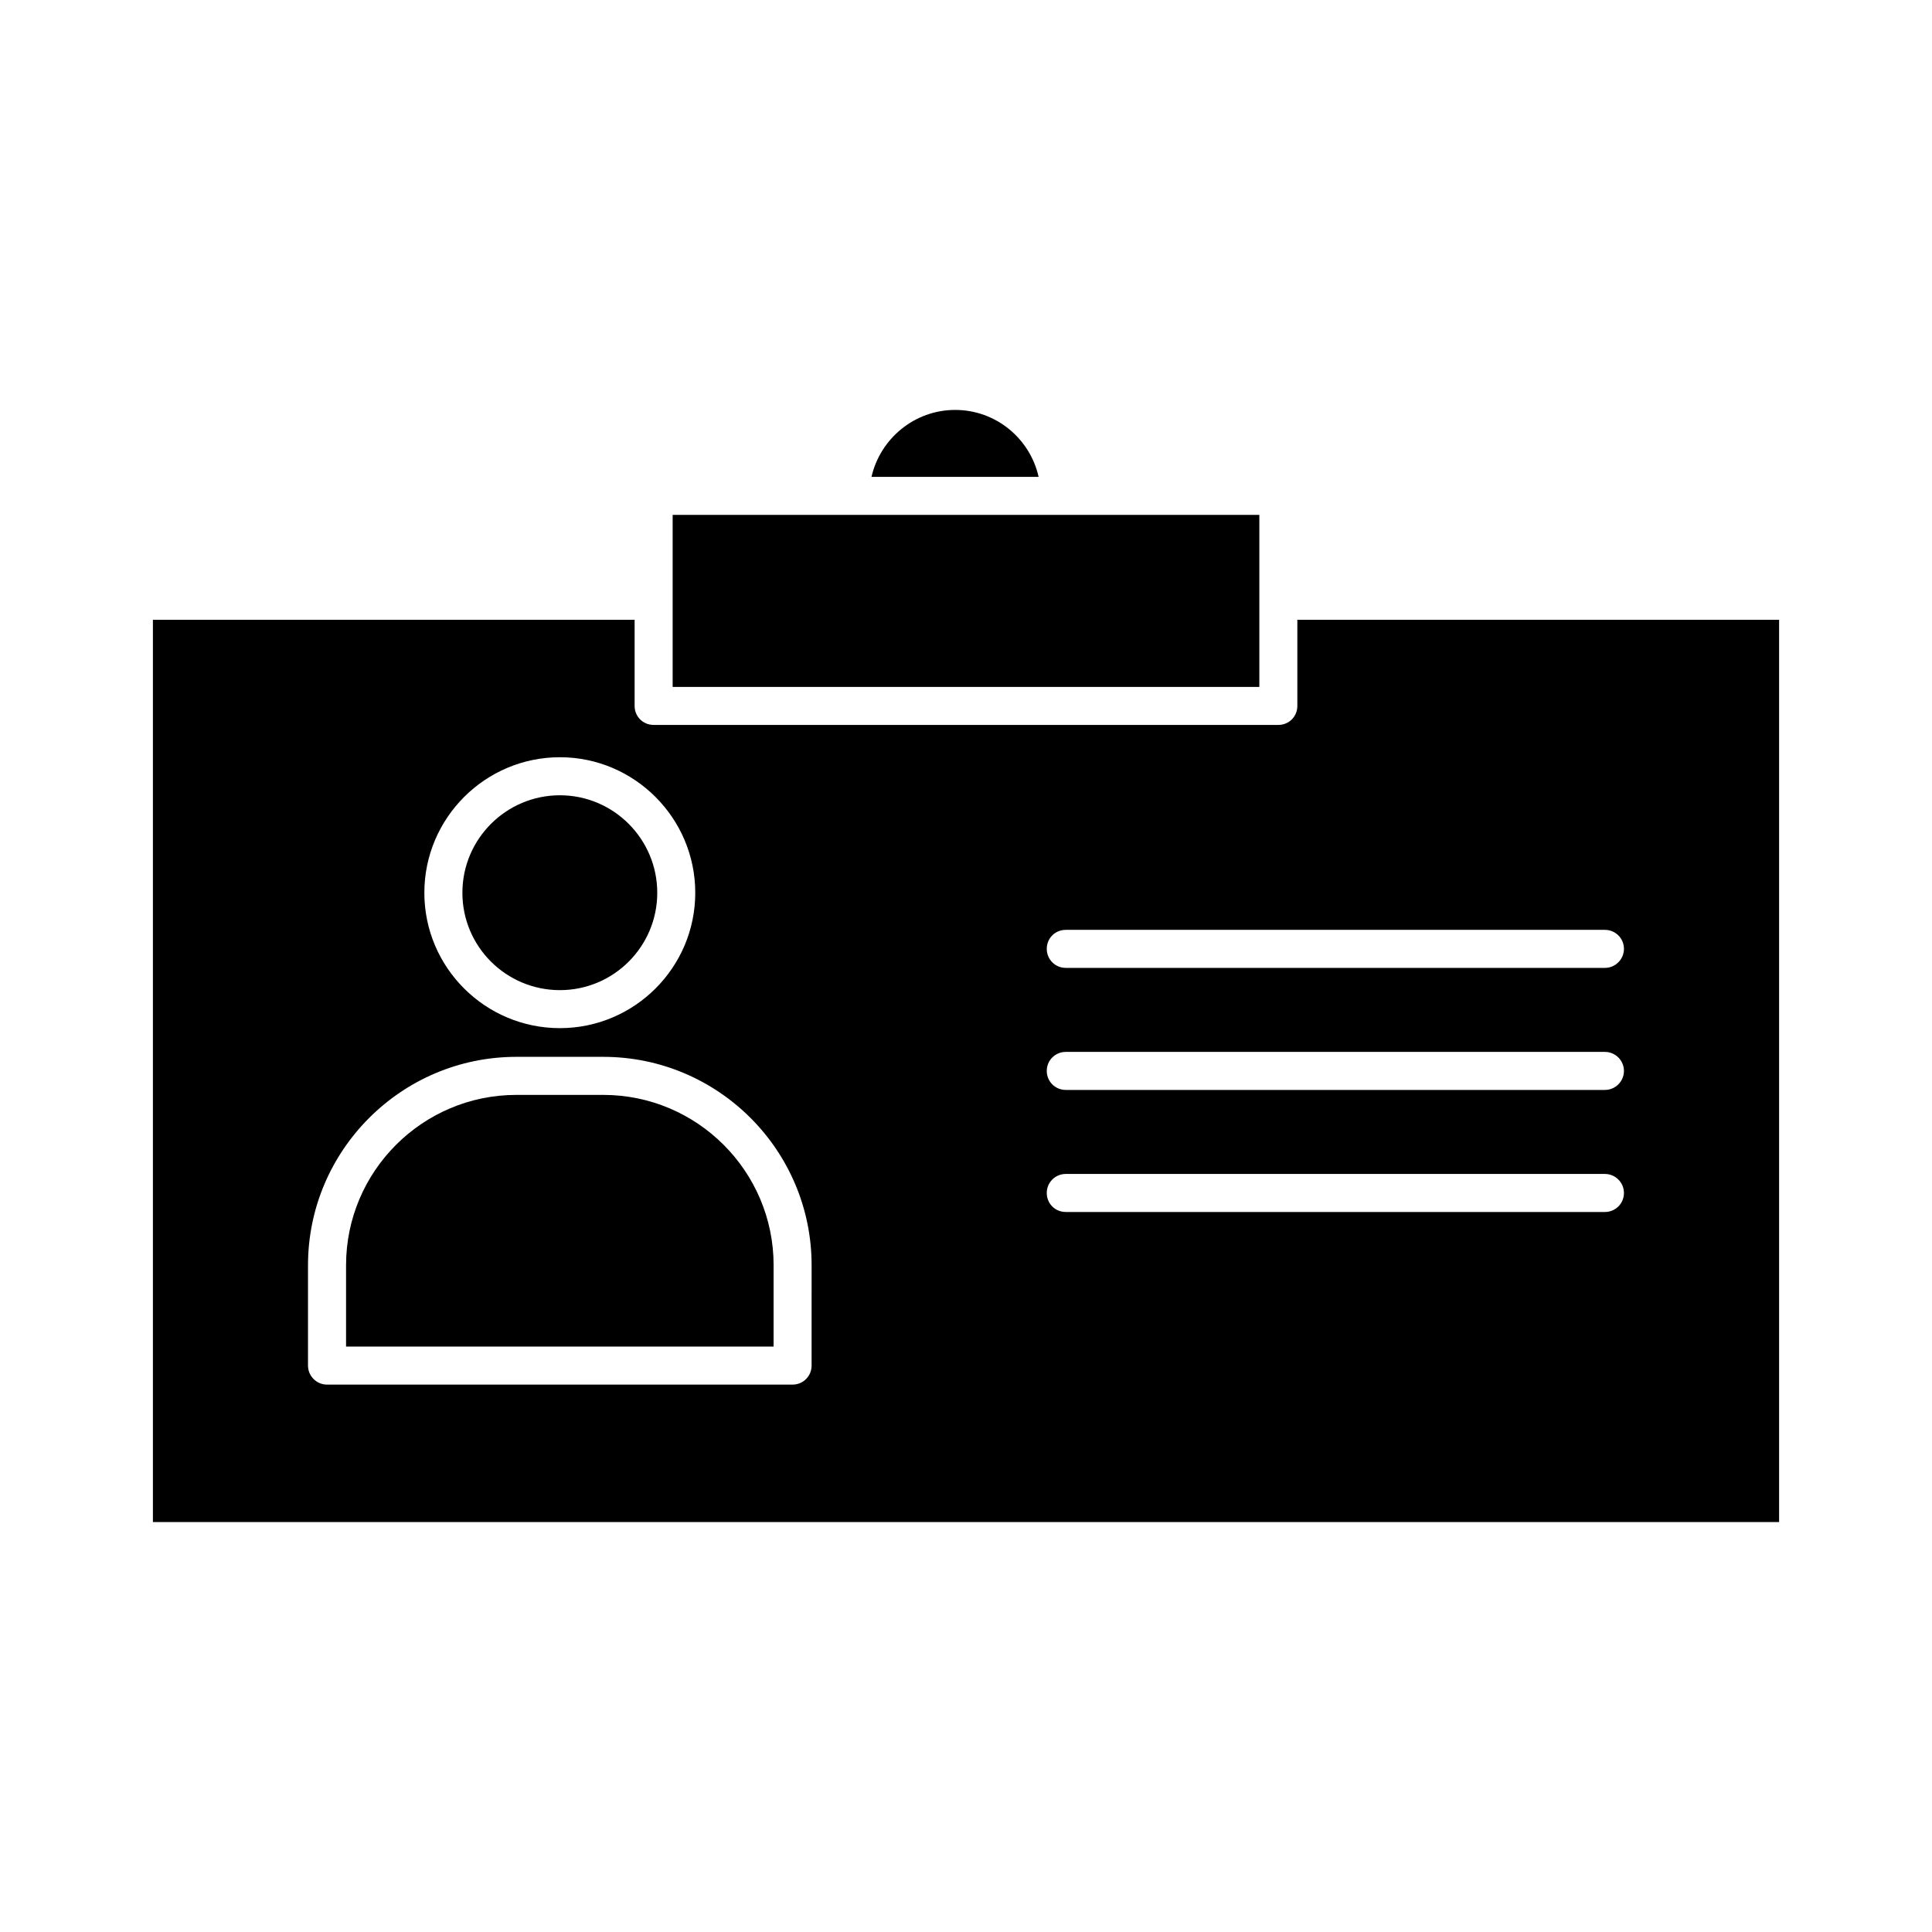
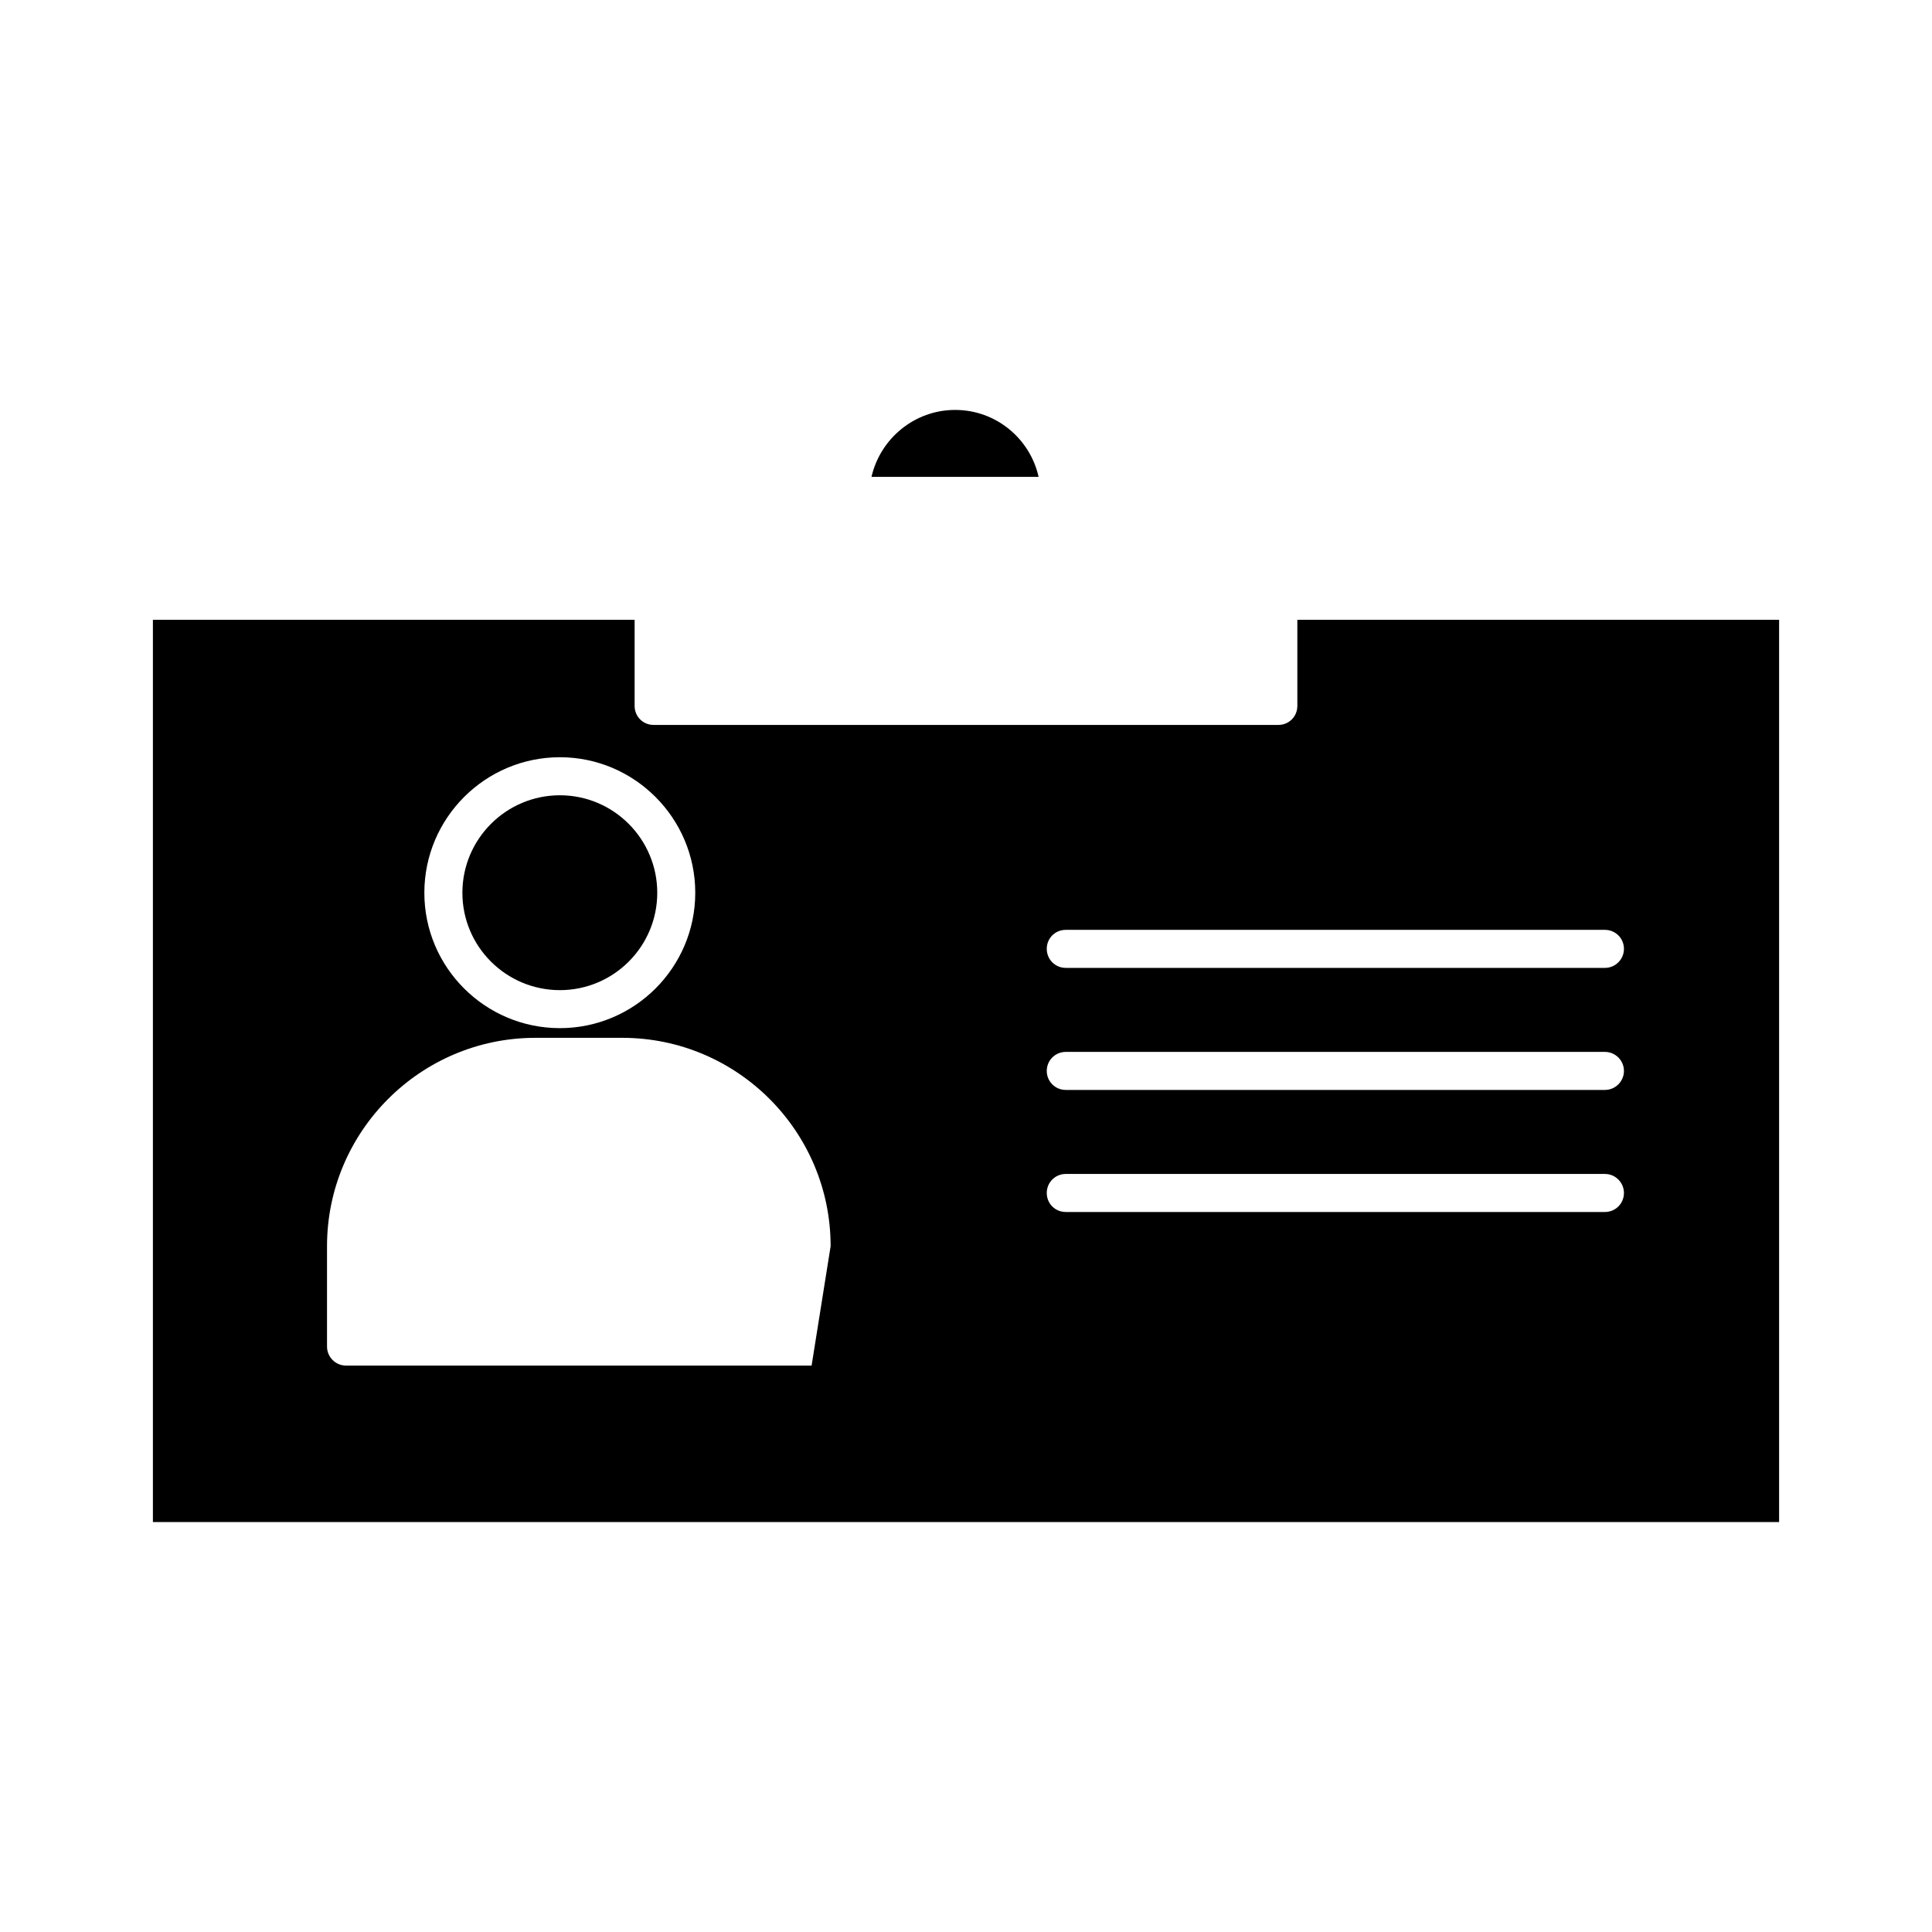
<svg xmlns="http://www.w3.org/2000/svg" fill="#000000" width="800px" height="800px" version="1.1" viewBox="144 144 512 512">
  <g>
    <path d="m419.24 270.37h-44.285c2.32-10.125 11.387-17.734 22.168-17.734 10.832 0 19.852 7.609 22.117 17.734z" />
-     <path d="m322.26 280.45h155.48v45.594h-155.48z" />
-     <path d="m487.81 308.25v22.824c0 2.82-2.215 5.039-5.039 5.039h-165.55c-2.82 0-5.039-2.215-5.039-5.039v-22.824h-127.66v239.11h430.96v-239.11zm-195.43 36.426c19.75 0 35.871 16.121 35.871 35.922 0 19.801-16.121 35.871-35.871 35.871-19.801 0-35.922-16.07-35.922-35.871 0-19.801 16.121-35.922 35.922-35.922zm66.703 161.22c0 2.769-2.215 5.039-5.039 5.039h-123.38c-2.769 0-5.039-2.266-5.039-5.039v-26.602c0-30.43 24.789-55.219 55.219-55.219h23.023c30.48 0 55.219 24.789 55.219 55.219zm210.24-40.707h-142.88c-2.82 0-5.039-2.215-5.039-5.039 0-2.769 2.215-5.039 5.039-5.039h142.88c2.769 0 5.039 2.266 5.039 5.039 0 2.824-2.266 5.039-5.039 5.039zm0-32.344h-142.88c-2.82 0-5.039-2.266-5.039-5.039 0-2.769 2.215-5.039 5.039-5.039h142.88c2.769 0 5.039 2.266 5.039 5.039 0 2.769-2.266 5.039-5.039 5.039zm0-32.344h-142.88c-2.82 0-5.039-2.266-5.039-5.039 0-2.82 2.215-5.039 5.039-5.039h142.88c2.769 0 5.039 2.215 5.039 5.039 0 2.769-2.266 5.039-5.039 5.039z" />
-     <path d="m349.01 479.3v21.562h-113.3v-21.562c0-24.887 20.254-45.141 45.141-45.141h23.023c24.891 0 45.141 20.254 45.141 45.141z" />
+     <path d="m487.81 308.25v22.824c0 2.82-2.215 5.039-5.039 5.039h-165.55c-2.82 0-5.039-2.215-5.039-5.039v-22.824h-127.66v239.11h430.96v-239.11zm-195.43 36.426c19.75 0 35.871 16.121 35.871 35.922 0 19.801-16.121 35.871-35.871 35.871-19.801 0-35.922-16.07-35.922-35.871 0-19.801 16.121-35.922 35.922-35.922zm66.703 161.22h-123.38c-2.769 0-5.039-2.266-5.039-5.039v-26.602c0-30.43 24.789-55.219 55.219-55.219h23.023c30.48 0 55.219 24.789 55.219 55.219zm210.24-40.707h-142.88c-2.82 0-5.039-2.215-5.039-5.039 0-2.769 2.215-5.039 5.039-5.039h142.88c2.769 0 5.039 2.266 5.039 5.039 0 2.824-2.266 5.039-5.039 5.039zm0-32.344h-142.88c-2.82 0-5.039-2.266-5.039-5.039 0-2.769 2.215-5.039 5.039-5.039h142.88c2.769 0 5.039 2.266 5.039 5.039 0 2.769-2.266 5.039-5.039 5.039zm0-32.344h-142.88c-2.82 0-5.039-2.266-5.039-5.039 0-2.82 2.215-5.039 5.039-5.039h142.88c2.769 0 5.039 2.215 5.039 5.039 0 2.769-2.266 5.039-5.039 5.039z" />
    <path d="m318.18 380.6c0 14.258-11.586 25.797-25.797 25.797-14.258 0-25.844-11.539-25.844-25.797 0-14.258 11.586-25.844 25.844-25.844 14.211 0 25.797 11.586 25.797 25.844z" />
  </g>
</svg>